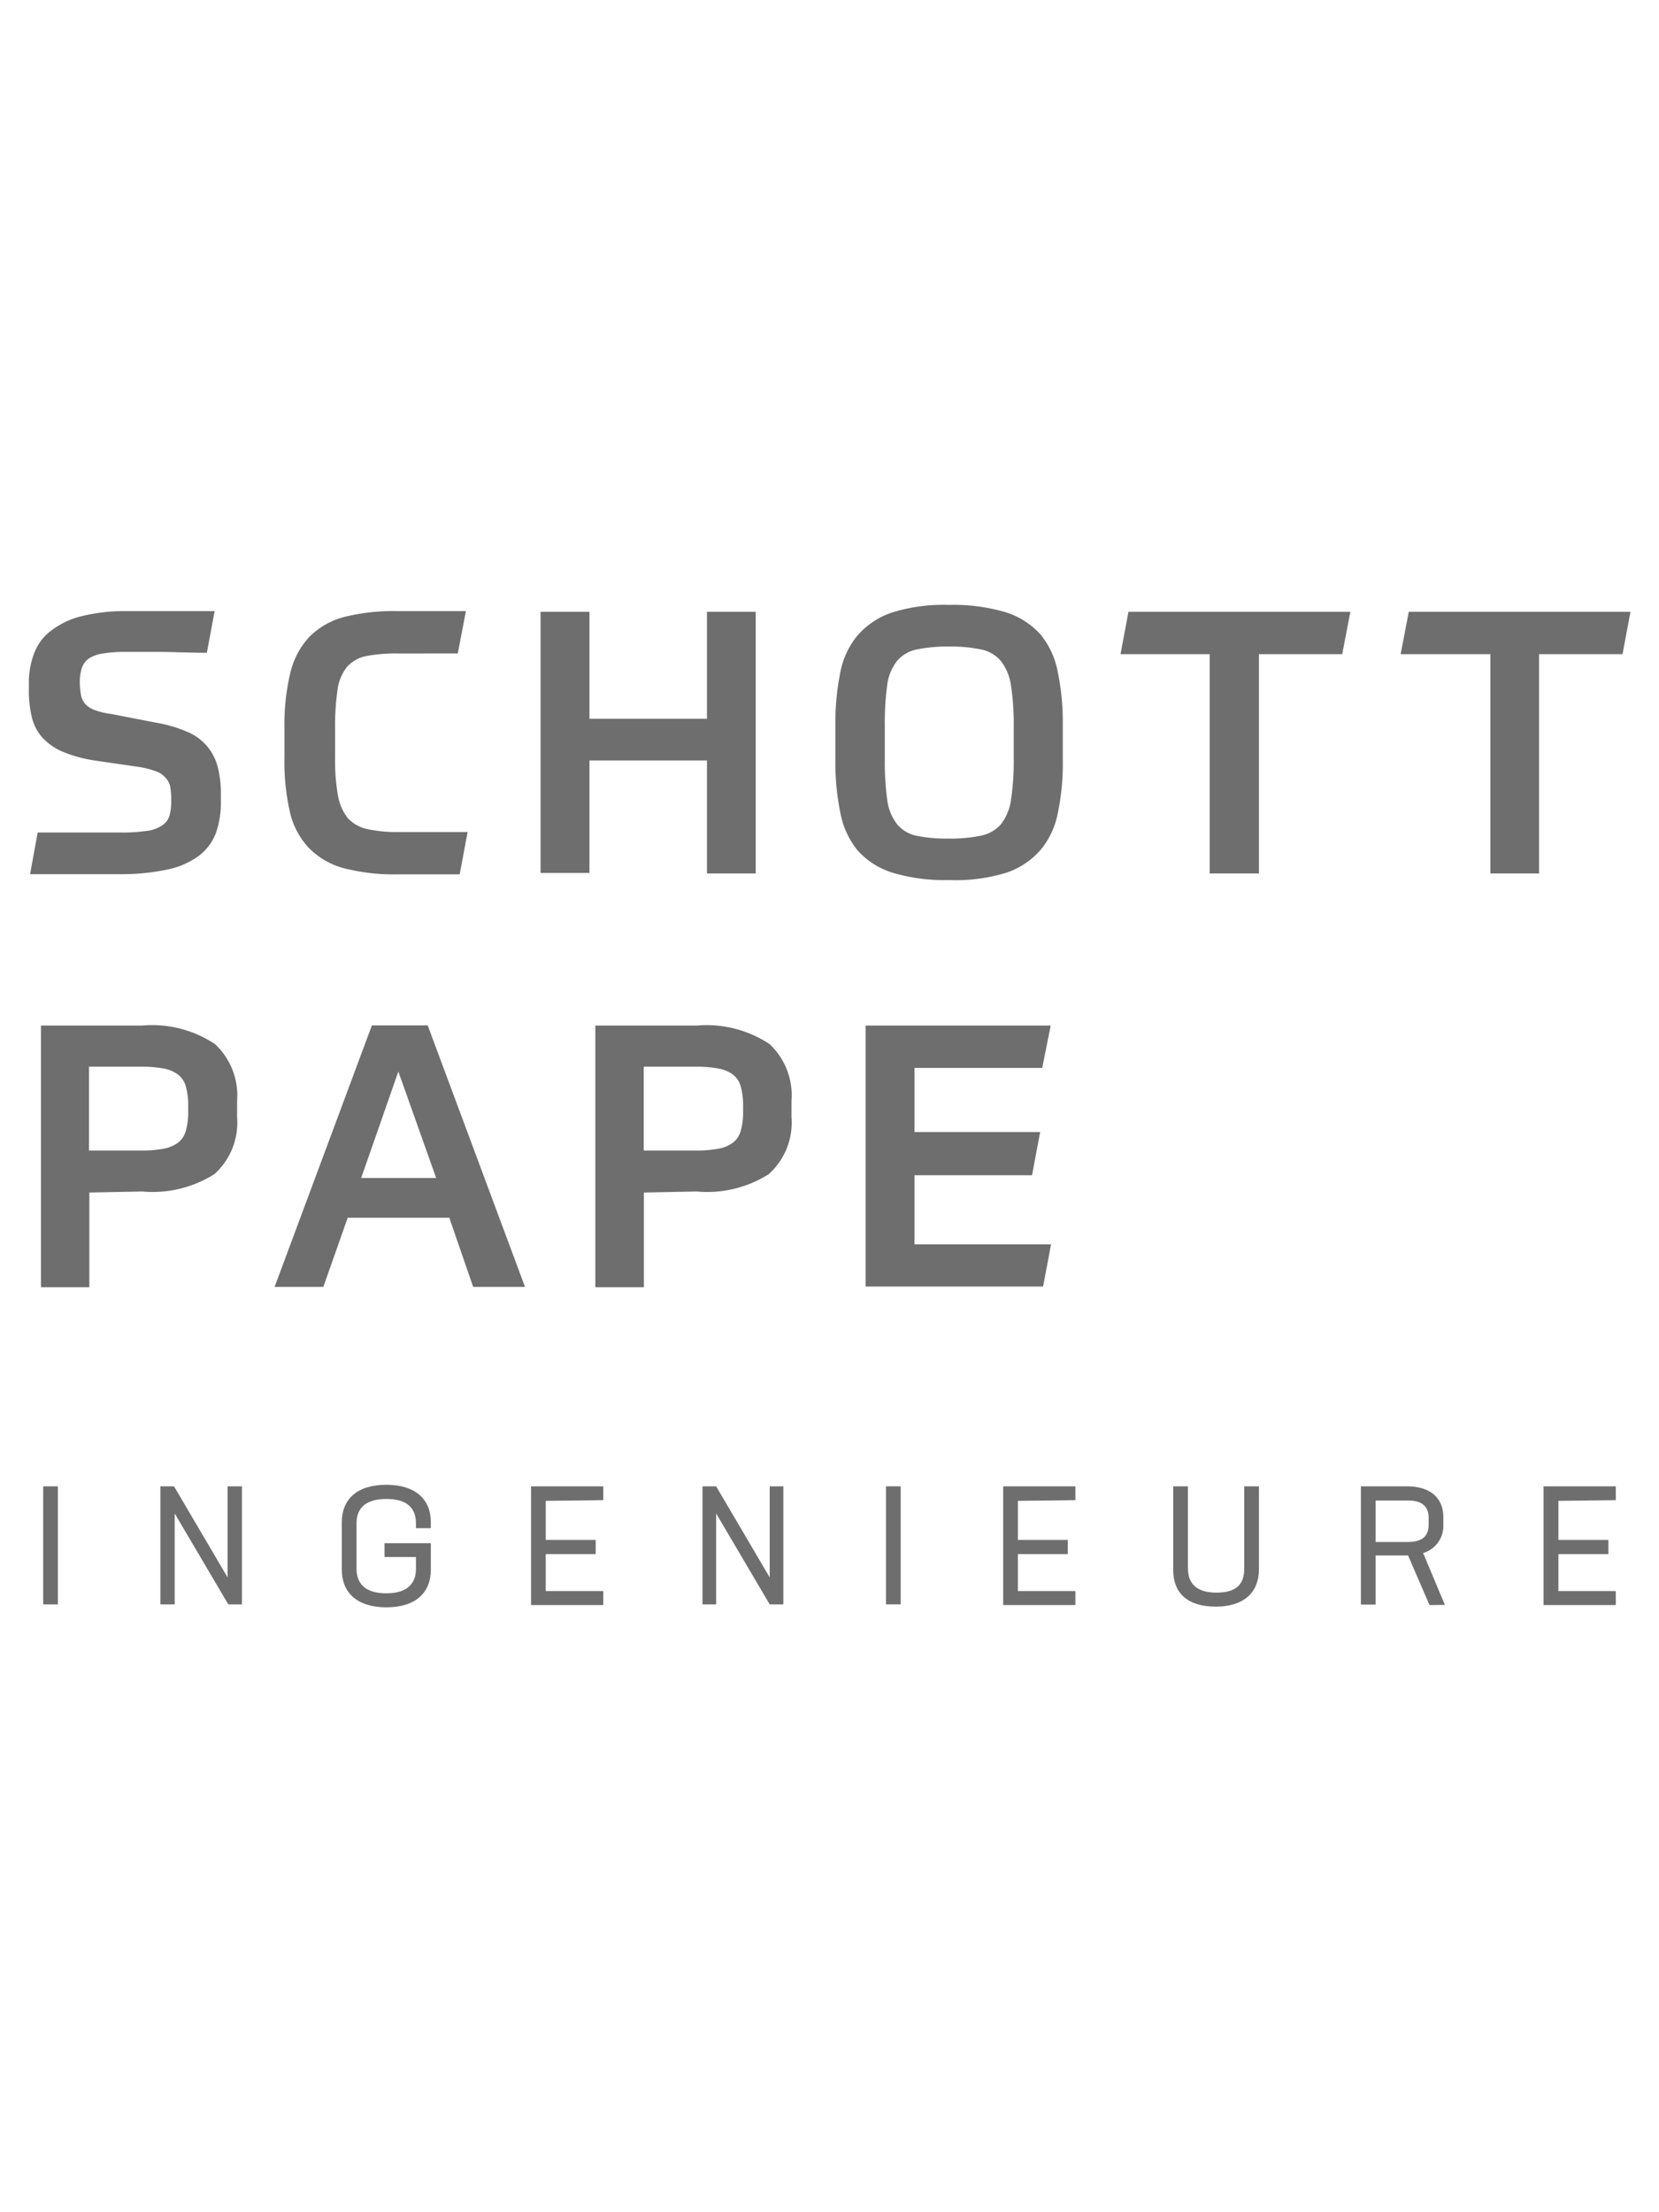
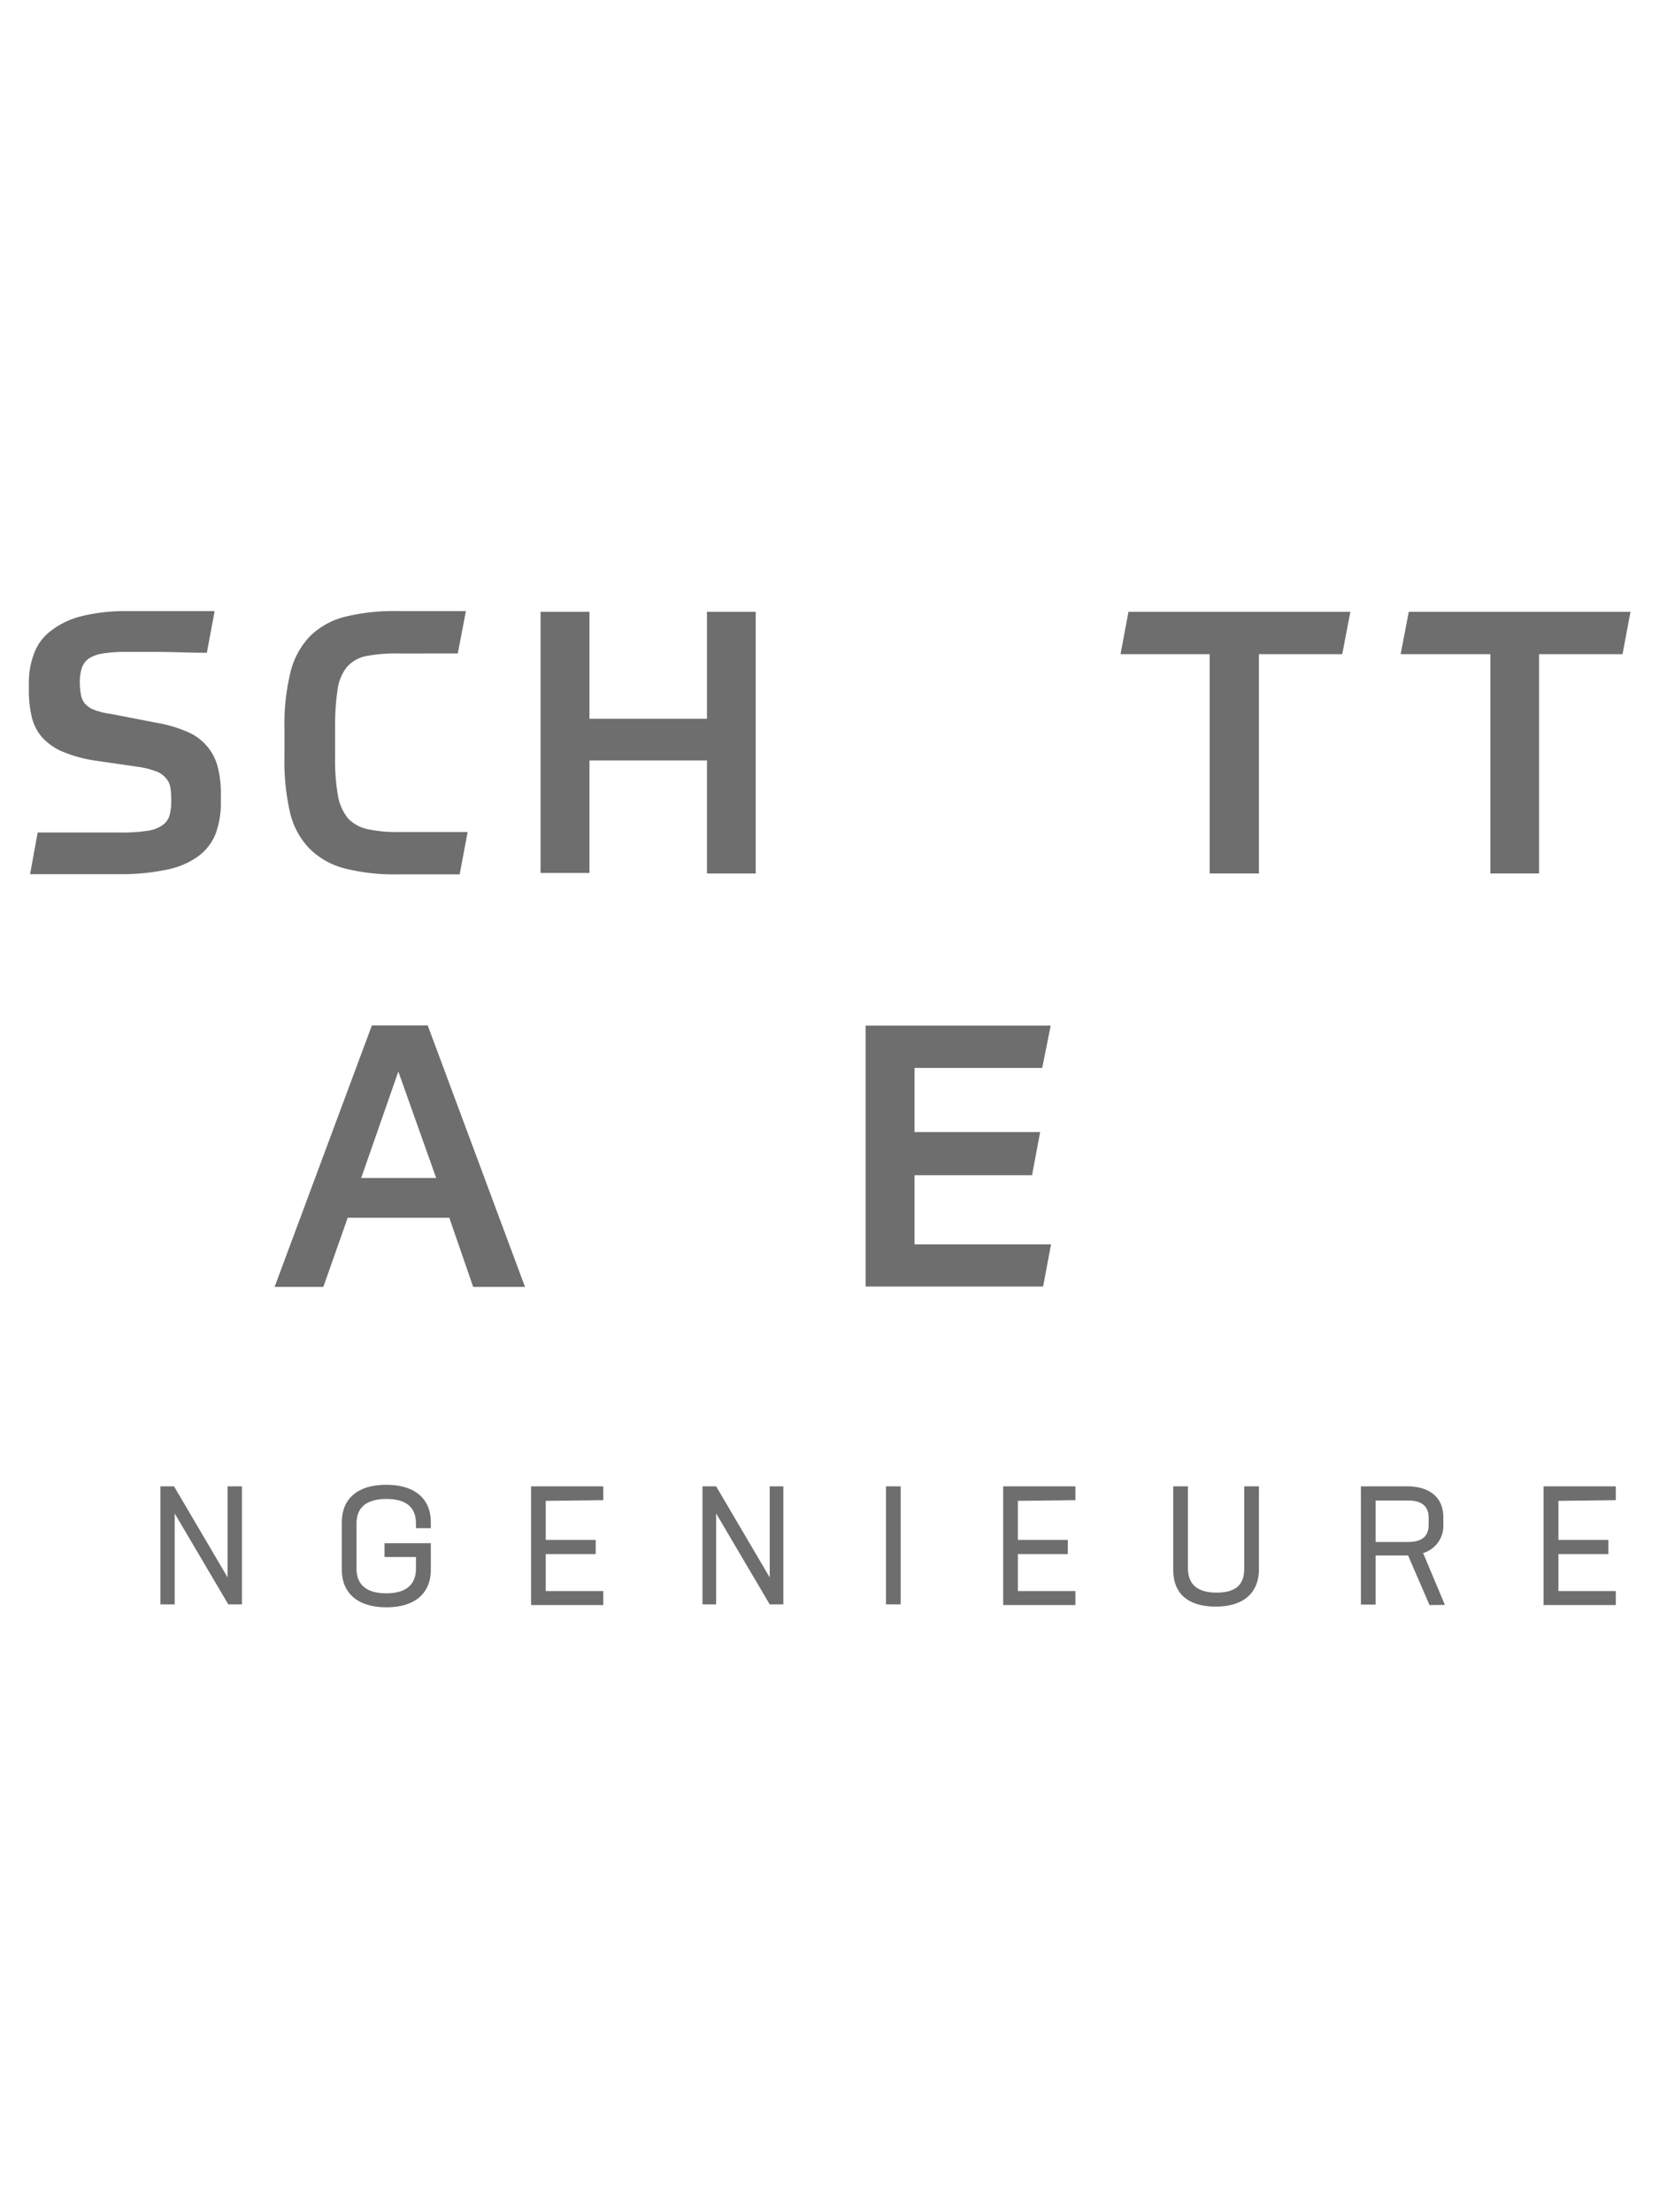
<svg xmlns="http://www.w3.org/2000/svg" id="Ebene_1" data-name="Ebene 1" viewBox="0 0 96 128">
  <defs>
    <style>.cls-1{fill:#6e6e6e;}</style>
  </defs>
-   <path class="cls-1" d="M2.5,86h.85v6.83H2.5Z" />
  <path class="cls-1" d="M14,86v6.83h-.79l-3.1-5.26v5.26H9.28V86h.79l3.1,5.27V86Z" />
  <path class="cls-1" d="M24.07,88.42v-.28c0-.91-.55-1.41-1.71-1.41s-1.73.5-1.73,1.41v2.62c0,.91.55,1.43,1.72,1.43s1.72-.52,1.72-1.43v-.67H22.25v-.8h2.68v1.54c0,1.33-.89,2.17-2.57,2.17s-2.58-.84-2.58-2.17V88.07c0-1.32.88-2.16,2.57-2.16s2.58.84,2.58,2.16v.35Z" />
  <path class="cls-1" d="M31.58,86.84V89.1h2.89v.82H31.58v2.14h3.33v.81H30.73V86h4.18v.8Z" />
  <path class="cls-1" d="M45.33,86v6.83h-.79l-3.1-5.26v5.26h-.79V86h.79l3.1,5.27V86Z" />
  <path class="cls-1" d="M51.27,86h.85v6.83h-.85Z" />
  <path class="cls-1" d="M58.9,86.84V89.1h2.89v.82H58.9v2.14h3.33v.81H58.05V86h4.18v.8Z" />
  <path class="cls-1" d="M67.89,90.84V86h.85v4.72c0,.92.51,1.43,1.65,1.43S72,91.68,72,90.76V86h.85v4.8c0,1.33-.86,2.16-2.5,2.16S67.89,92.17,67.89,90.84Z" />
  <path class="cls-1" d="M82.72,92.87,81.48,90H79.6v2.84h-.85V86h2.67c1.34,0,2.1.67,2.1,1.79v.4a1.64,1.64,0,0,1-1.17,1.67l1.26,3ZM79.6,89.22h1.87c.82,0,1.2-.33,1.2-1v-.4c0-.65-.38-1-1.19-1H79.6Z" />
  <path class="cls-1" d="M90.18,86.84V89.1h2.89v.82H90.18v2.14H93.5v.81H89.32V86H93.5v.8Z" />
  <path class="cls-1" d="M9.06,41.82a7.63,7.63,0,0,1,1.77.52,3,3,0,0,1,1.76,2A6.11,6.11,0,0,1,12.78,46v.34a5.25,5.25,0,0,1-.29,1.87,3,3,0,0,1-1,1.32,4.6,4.6,0,0,1-1.8.78A12.65,12.65,0,0,1,7,50.58h-2c-.83,0-1.92,0-3.26,0l.44-2.41,1.52,0H7a9.61,9.61,0,0,0,1.46-.09,2.07,2.07,0,0,0,.89-.3,1.07,1.07,0,0,0,.45-.56,3.15,3.15,0,0,0,.11-.9,4.58,4.58,0,0,0-.06-.8A1.06,1.06,0,0,0,9.58,45,1.33,1.33,0,0,0,9,44.62a5,5,0,0,0-1-.25L5.45,44a7.92,7.92,0,0,1-1.88-.53,3.38,3.38,0,0,1-1.16-.84,2.78,2.78,0,0,1-.58-1.18,6.65,6.65,0,0,1-.16-1.55v-.39A4.7,4.7,0,0,1,2,37.74a2.86,2.86,0,0,1,1-1.28,4.72,4.72,0,0,1,1.73-.81,10.5,10.5,0,0,1,2.65-.29h3.44l1.6,0-.45,2.41c-1.06,0-2-.05-2.69-.05h-2a7.86,7.86,0,0,0-1.32.09,2.07,2.07,0,0,0-.8.28,1.09,1.09,0,0,0-.42.55,2.55,2.55,0,0,0-.12.85,3.79,3.79,0,0,0,.07.74,1.11,1.11,0,0,0,.25.51,1.38,1.38,0,0,0,.56.35,4.25,4.25,0,0,0,.93.22Z" />
  <path class="cls-1" d="M23.05,37.81a9.27,9.27,0,0,0-1.86.15,2,2,0,0,0-1.12.64,2.66,2.66,0,0,0-.54,1.33,14.52,14.52,0,0,0-.14,2.21V43.8A12,12,0,0,0,19.55,46a2.92,2.92,0,0,0,.57,1.33,2.15,2.15,0,0,0,1.13.64,7.83,7.83,0,0,0,1.84.17h2.69l1.28,0-.46,2.45c-.84,0-1.55,0-2.14,0H23a11.53,11.53,0,0,1-3.12-.36,4.42,4.42,0,0,1-2-1.16A4.47,4.47,0,0,1,16.78,47a13.1,13.1,0,0,1-.32-3.18V42.14a12.78,12.78,0,0,1,.34-3.21,4.61,4.61,0,0,1,1.11-2.09,4.41,4.41,0,0,1,2-1.14A11.62,11.62,0,0,1,23,35.36h1.63c.6,0,1.38,0,2.33,0l-.47,2.45c-.48,0-1,0-1.67,0Z" />
  <path class="cls-1" d="M43.73,35.4V50.54H40.91V44h-6.8v6.51H31.28V35.4h2.83v6.19h6.8V35.4Z" />
-   <path class="cls-1" d="M54.91,50.92a10.43,10.43,0,0,1-3.28-.43,4.5,4.5,0,0,1-2-1.28,4.84,4.84,0,0,1-1-2.17,14.42,14.42,0,0,1-.29-3V41.93a14.73,14.73,0,0,1,.28-3,4.72,4.72,0,0,1,1-2.16,4.54,4.54,0,0,1,2-1.33A9.94,9.94,0,0,1,54.91,35a10.57,10.57,0,0,1,3.3.43,4.53,4.53,0,0,1,2,1.28,4.84,4.84,0,0,1,1,2.17,14.42,14.42,0,0,1,.29,3V44a13.88,13.88,0,0,1-.28,3,4.71,4.71,0,0,1-1,2.17,4.54,4.54,0,0,1-2,1.33A10,10,0,0,1,54.91,50.92Zm0-2.4a8.57,8.57,0,0,0,1.87-.17,2.09,2.09,0,0,0,1.14-.66,2.92,2.92,0,0,0,.58-1.39,15,15,0,0,0,.16-2.37V42a14.82,14.82,0,0,0-.16-2.35,3,3,0,0,0-.58-1.4,2,2,0,0,0-1.14-.67,8.57,8.57,0,0,0-1.87-.17,8.7,8.7,0,0,0-1.87.17,2,2,0,0,0-1.13.66,2.83,2.83,0,0,0-.57,1.39A16.53,16.53,0,0,0,51.2,42v1.94a16.26,16.26,0,0,0,.14,2.34,2.9,2.9,0,0,0,.57,1.41,2,2,0,0,0,1.13.67A8.7,8.7,0,0,0,54.91,48.52Z" />
  <path class="cls-1" d="M78.14,35.4l-.47,2.45H72.85V50.54H70V37.85H64.84l.46-2.45Z" />
  <path class="cls-1" d="M94.35,35.4l-.46,2.45H89.06V50.54H86.24V37.85H81.05l.47-2.45Z" />
-   <path class="cls-1" d="M5.17,69v5.48H2.37V59.34H8.23a6.57,6.57,0,0,1,4.21,1.07,4.07,4.07,0,0,1,1.28,3.29v.93a4,4,0,0,1-1.32,3.31,6.69,6.69,0,0,1-4.17,1Zm5.72-5a4,4,0,0,0-.14-1.15,1.28,1.28,0,0,0-.47-.69,2,2,0,0,0-.84-.34,6.75,6.75,0,0,0-1.29-.1h-3v4.85h3a6.75,6.75,0,0,0,1.29-.1,2,2,0,0,0,.84-.34,1.28,1.28,0,0,0,.47-.69,4,4,0,0,0,.14-1.15Z" />
  <path class="cls-1" d="M26,70.46H20.12l-1.41,4H15.89l5.63-15.13h3.23l5.63,15.13h-3Zm-5.1-2.3h4.34L23.05,62Z" />
-   <path class="cls-1" d="M37.26,69v5.48H34.45V59.34h5.87a6.59,6.59,0,0,1,4.21,1.07A4.06,4.06,0,0,1,45.8,63.7v.93a4,4,0,0,1-1.32,3.31,6.64,6.64,0,0,1-4.16,1ZM43,64a4,4,0,0,0-.14-1.15,1.28,1.28,0,0,0-.47-.69,2,2,0,0,0-.85-.34,6.75,6.75,0,0,0-1.29-.1h-3v4.85h3a6.75,6.75,0,0,0,1.29-.1,2,2,0,0,0,.85-.34,1.28,1.28,0,0,0,.47-.69A4,4,0,0,0,43,64.31Z" />
  <path class="cls-1" d="M60.8,59.34l-.49,2.45H52.92V65.5h7.27L59.72,68h-6.8V72h7.9l-.46,2.44H50.09V59.34Z" />
</svg>